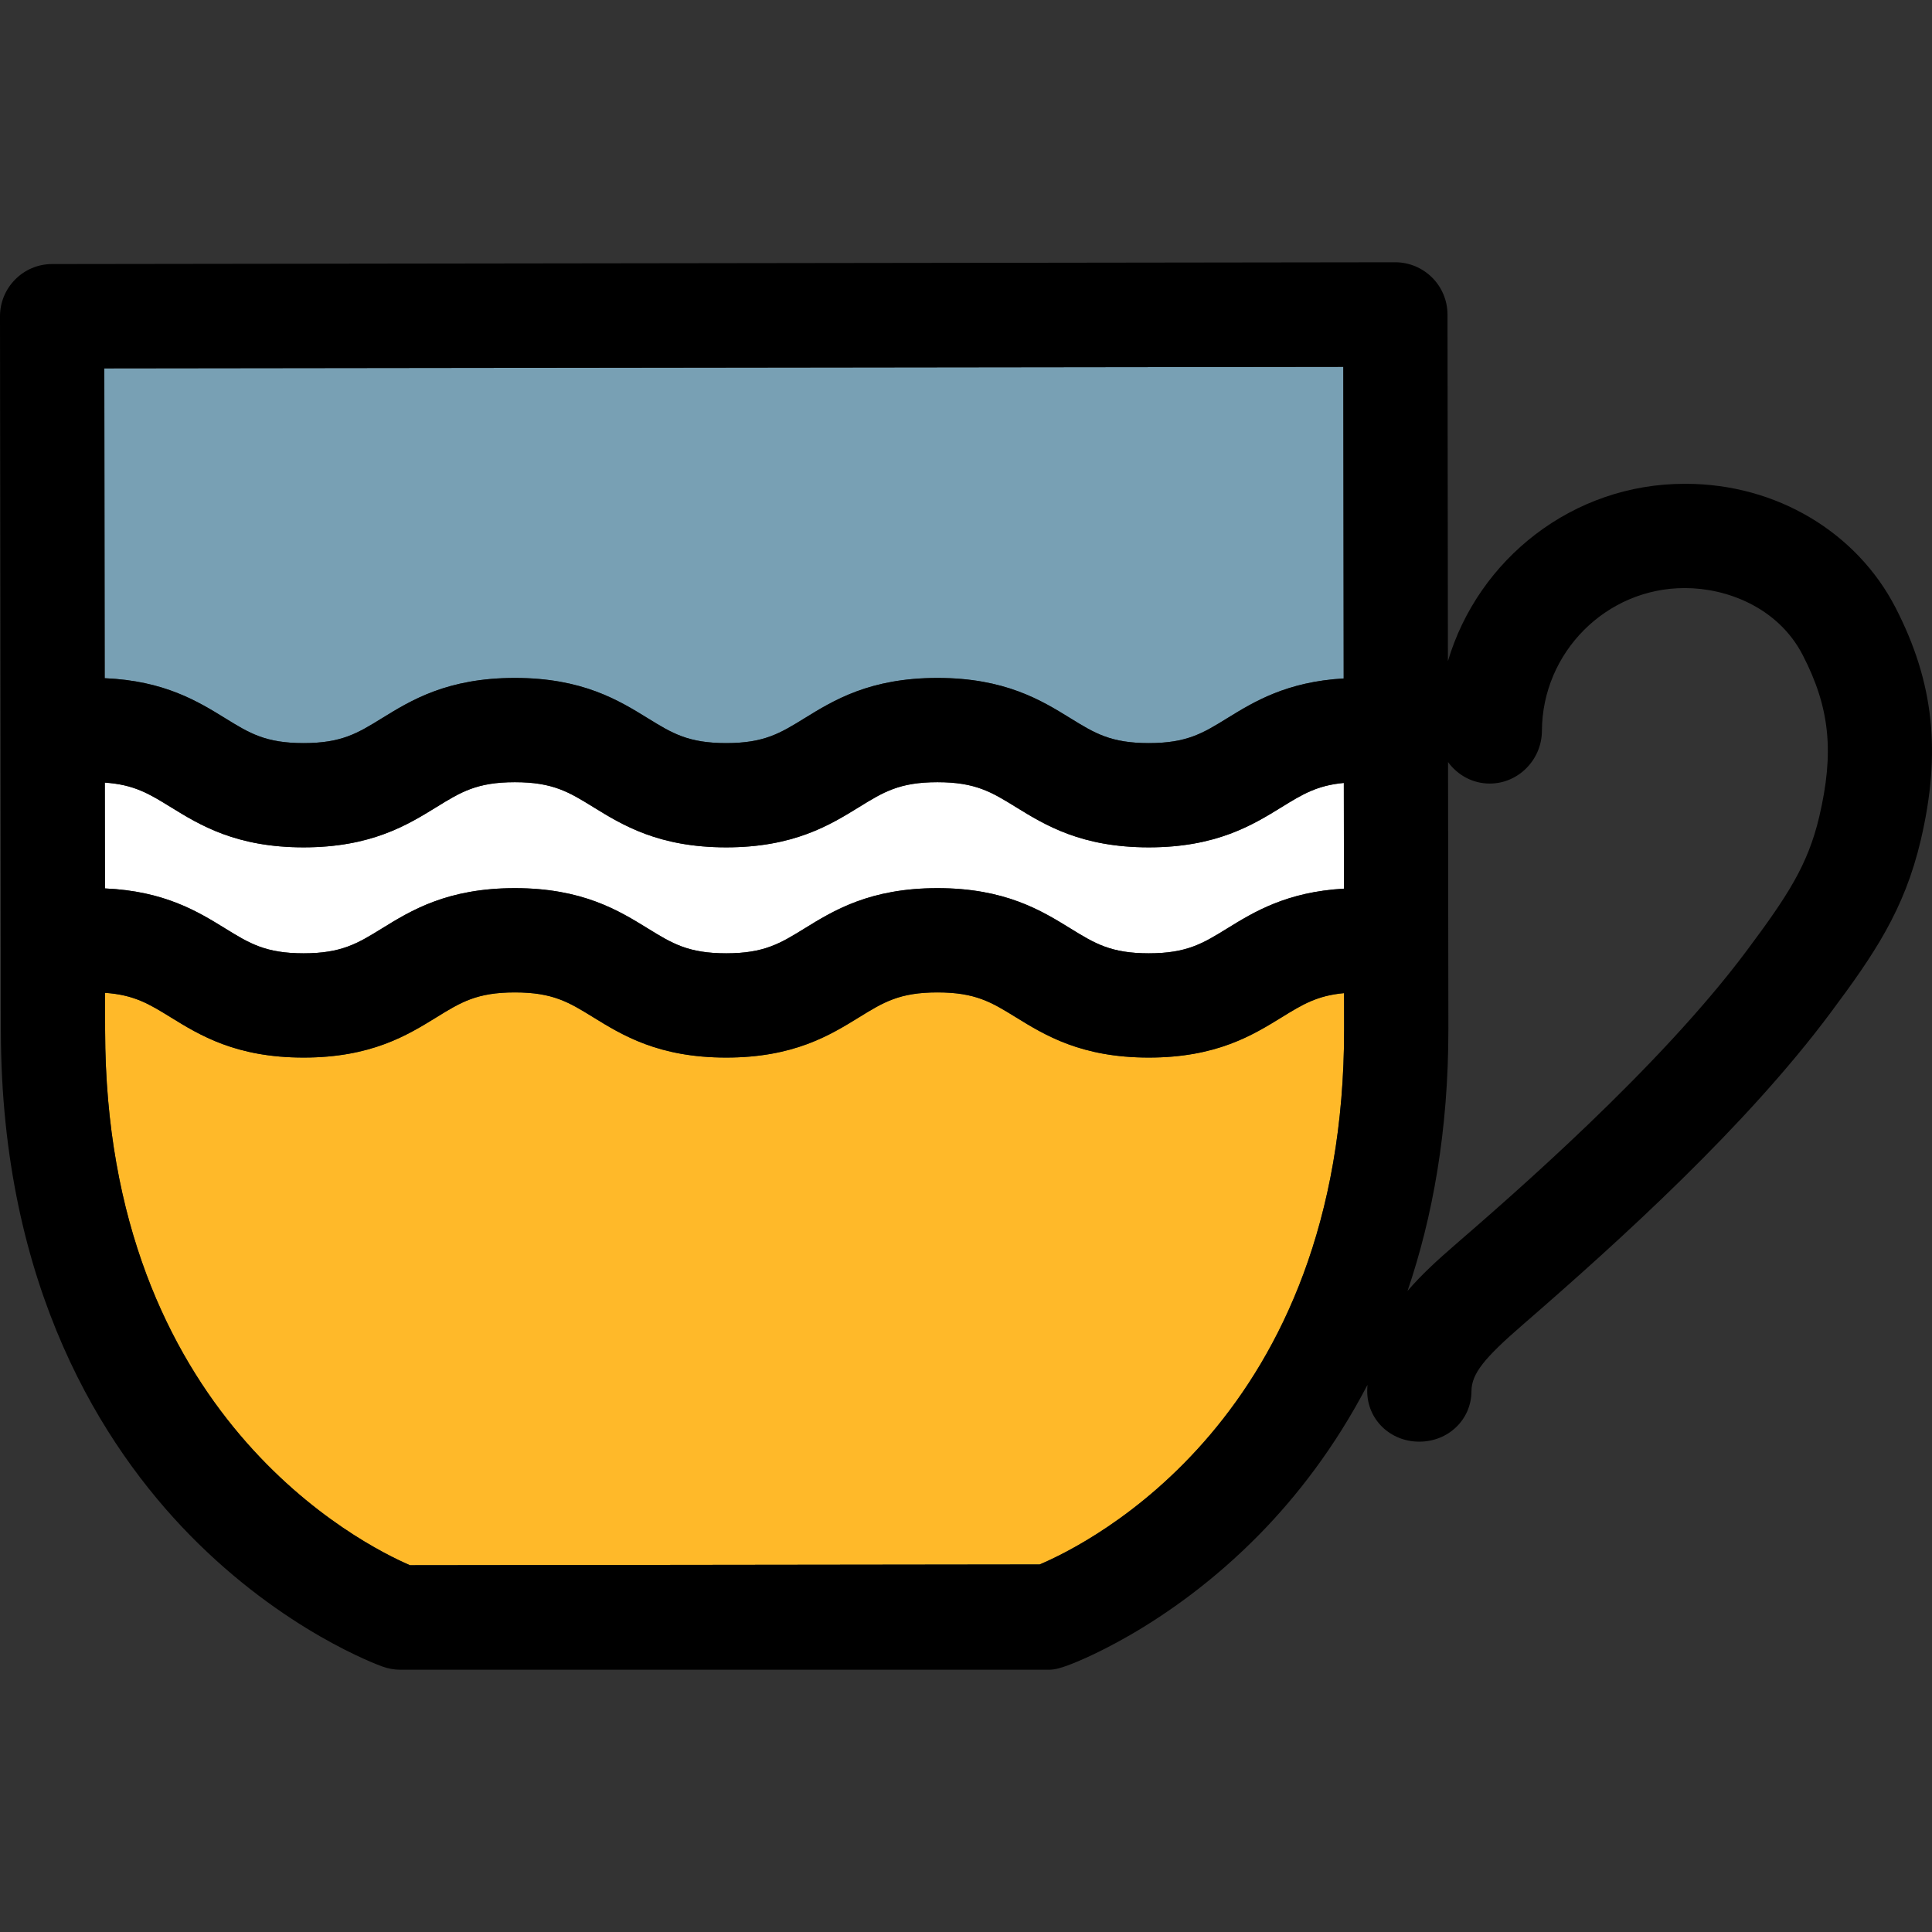
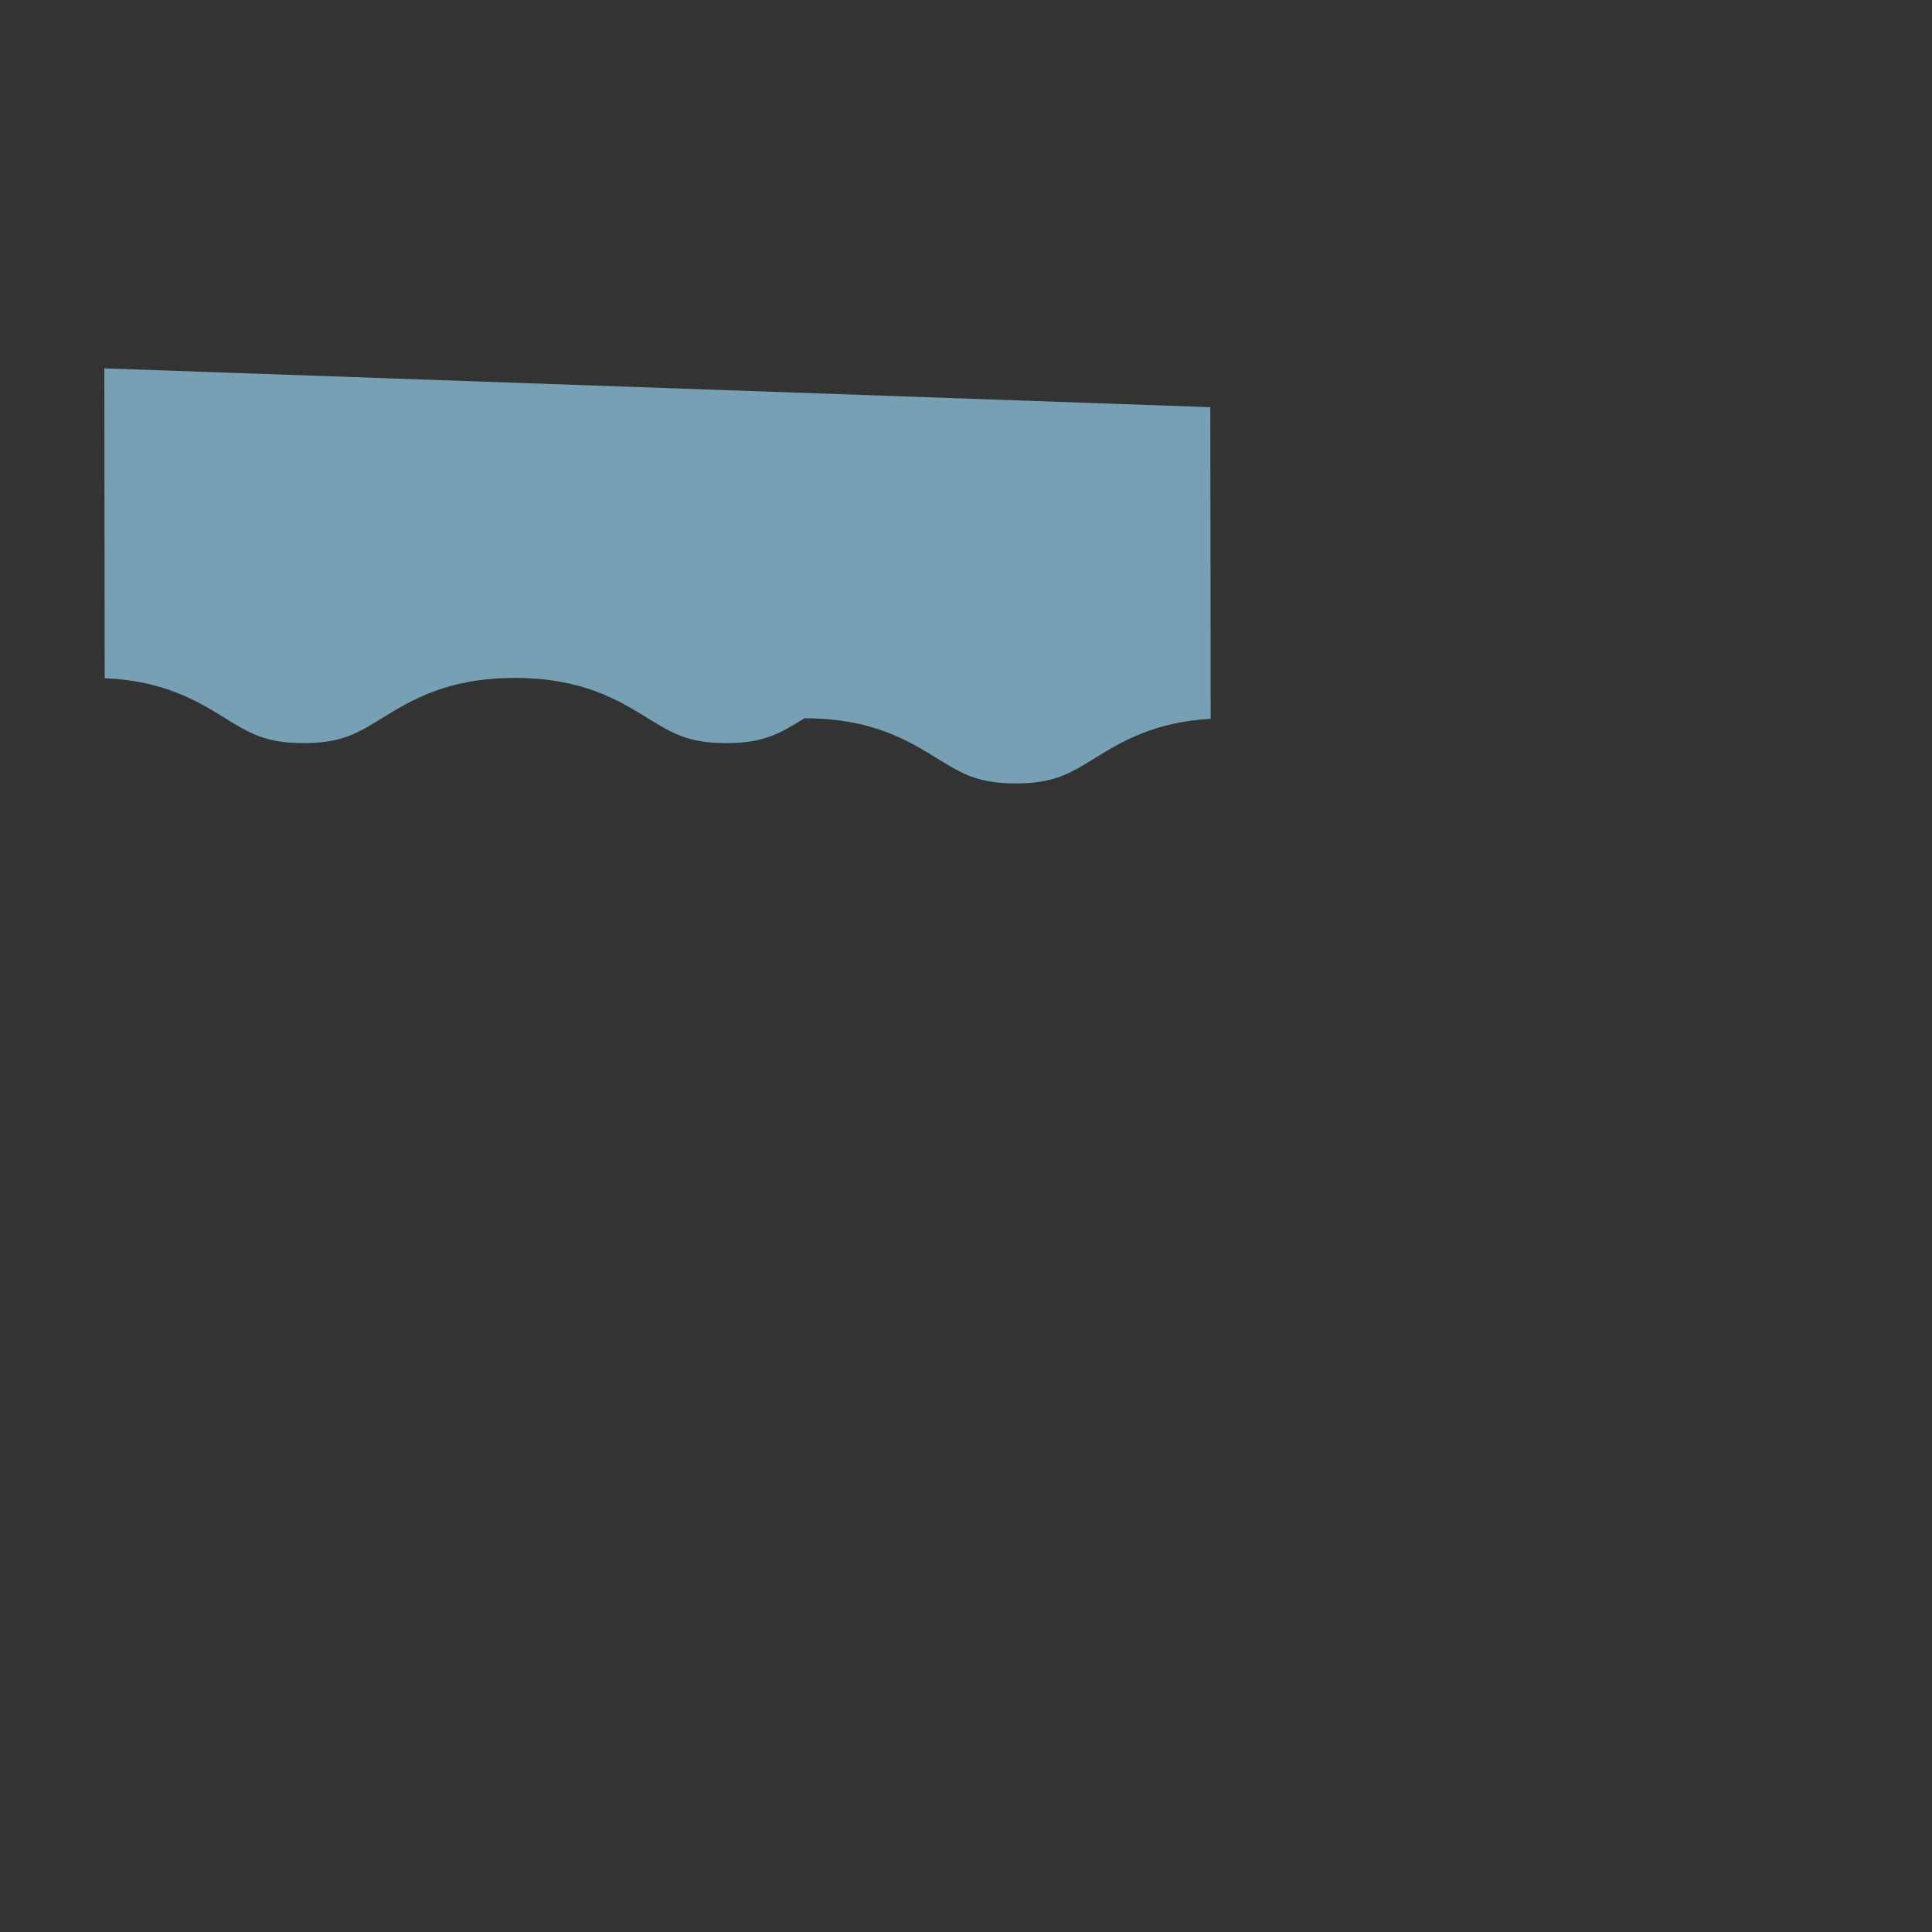
<svg xmlns="http://www.w3.org/2000/svg" height="800px" width="800px" version="1.1" id="Capa_1" viewBox="0 0 296.502 296.502" xml:space="preserve">
  <rect x="0" y="0" width="296.502" height="296.502" fill="#333333" stroke="none" />
  <g>
-     <path style="fill:#FFFFFF;" d="M34.576,142.494c3.72,2.294,6.177,3.809,12.015,3.809s8.295-1.516,12.015-3.809   c4.472-2.758,10.037-6.191,20.412-6.191c10.376,0,15.942,3.433,20.414,6.191c3.72,2.293,6.177,3.809,12.015,3.809   c5.838,0,8.295-1.516,12.015-3.809c4.472-2.758,10.037-6.191,20.413-6.191c10.376,0,15.942,3.433,20.415,6.191   c3.72,2.294,6.178,3.809,12.018,3.809c5.84,0,8.297-1.516,12.017-3.809c4.1-2.528,9.131-5.615,17.931-6.113l-0.021-16.226   c-4.128,0.386-6.374,1.763-9.512,3.697c-4.473,2.758-10.039,6.19-20.415,6.19c-10.377,0-15.943-3.433-20.416-6.19   c-3.72-2.294-6.177-3.81-12.017-3.81c-5.838,0-8.295,1.516-12.015,3.81c-4.472,2.758-10.037,6.19-20.413,6.19   c-10.375,0-15.941-3.433-20.413-6.19c-3.72-2.294-6.177-3.81-12.016-3.81c-5.838,0-8.294,1.516-12.013,3.809   c-4.473,2.759-10.038,6.191-20.414,6.191c-10.376,0-15.941-3.433-20.413-6.191c-3.282-2.024-5.584-3.44-10.091-3.745l0.019,16.24   C25.249,136.743,30.393,139.914,34.576,142.494z" />
-     <path style="fill:#78A0B4;" d="M46.591,114.043c5.838,0,8.295-1.516,12.015-3.81c4.472-2.758,10.037-6.19,20.412-6.19   c10.376,0,15.942,3.433,20.414,6.191c3.72,2.293,6.177,3.809,12.015,3.809c5.838,0,8.295-1.516,12.015-3.81   c4.472-2.758,10.037-6.19,20.413-6.19c10.376,0,15.942,3.433,20.415,6.19c3.72,2.294,6.178,3.81,12.018,3.81   c5.84,0,8.297-1.516,12.017-3.81c4.094-2.524,9.115-5.605,17.891-6.111l-0.059-47.823L16.01,56.531l0.058,47.552   c9.168,0.39,14.318,3.566,18.509,6.15C38.296,112.527,40.753,114.043,46.591,114.043z" />
-     <path style="fill:#FFB929;" d="M206.273,152.413c-4.153,0.379-6.404,1.76-9.552,3.7c-4.473,2.758-10.039,6.19-20.415,6.19   c-10.377,0-15.943-3.433-20.416-6.19c-3.72-2.294-6.177-3.81-12.017-3.81c-5.838,0-8.295,1.516-12.015,3.81   c-4.472,2.758-10.037,6.19-20.413,6.19c-10.375,0-15.941-3.433-20.413-6.19c-3.72-2.294-6.177-3.81-12.016-3.81   c-5.838,0-8.294,1.516-12.013,3.809c-4.473,2.759-10.038,6.191-20.414,6.191c-10.376,0-15.941-3.433-20.413-6.191   c-3.274-2.018-5.57-3.433-10.052-3.743l0.007,5.781c0.073,59.244,39.548,78.949,46.788,82.061l96.635-0.117   c7.451-3.147,46.797-22.601,46.725-82.176L206.273,152.413z" />
-     <path d="M290.915,93.27c-5.954-11.574-18.301-19.02-32.226-19.02c-0.053,0-0.103,0-0.157,0c-17.134,0-31.661,11.523-36.321,27.213   l-0.065-53.194c-0.003-2.122-0.848-4.165-2.35-5.663c-1.5-1.496-3.532-2.356-5.65-2.356c-0.003,0-0.007,0-0.01,0L7.99,40.523   c-4.418,0.006-7.995,3.612-7.99,8.03l0.133,109.621c0.049,39.523,15.766,63.882,28.942,77.353   c14.44,14.762,29.039,20.031,29.653,20.248c0.855,0.301,1.755,0.475,2.661,0.475c0.003,0,0.007,0,0.01,0h99.632   c0.907-0.001,1.866-0.316,2.721-0.619c0.616-0.219,15.241-5.514,29.685-20.309c5.479-5.611,11.391-13.111,16.429-22.789   c-0.014,0.304-0.04,0.6-0.041,0.91c-0.018,4.418,3.55,7.807,7.968,7.807c0.012,0,0.021,0,0.033,0c4.402,0,7.982-3.345,7.999-7.752   c0.011-2.69,1.99-5.095,7.845-10.169c15.212-13.185,34.324-30.554,47.207-47.825c6.753-9.053,11.368-15.828,13.893-26.533   C297.951,115.434,296.798,104.702,290.915,93.27z M159.556,240.094l-96.635,0.117c-7.24-3.111-46.715-22.816-46.788-82.061   l-0.007-5.781c4.481,0.311,6.778,1.726,10.052,3.743c4.472,2.759,10.037,6.191,20.413,6.191c10.376,0,15.941-3.433,20.414-6.191   c3.719-2.293,6.175-3.809,12.013-3.809c5.839,0,8.296,1.516,12.016,3.81c4.472,2.758,10.038,6.19,20.413,6.19   c10.376,0,15.941-3.433,20.413-6.19c3.72-2.294,6.177-3.81,12.015-3.81c5.84,0,8.297,1.516,12.017,3.81   c4.473,2.758,10.039,6.19,20.416,6.19c10.376,0,15.942-3.433,20.415-6.19c3.148-1.94,5.398-3.321,9.552-3.7l0.007,5.505   C206.353,217.493,167.007,236.946,159.556,240.094z M16.01,56.531l190.145-0.232l0.059,47.823   c-8.775,0.506-13.797,3.587-17.891,6.111c-3.72,2.294-6.177,3.81-12.017,3.81c-5.84,0-8.298-1.516-12.018-3.81   c-4.473-2.758-10.039-6.19-20.415-6.19c-10.376,0-15.941,3.433-20.413,6.19c-3.72,2.294-6.177,3.81-12.015,3.81   c-5.838,0-8.295-1.516-12.015-3.809c-4.472-2.759-10.038-6.191-20.414-6.191c-10.375,0-15.94,3.433-20.412,6.19   c-3.72,2.294-6.177,3.81-12.015,3.81s-8.295-1.516-12.015-3.81c-4.19-2.584-9.341-5.761-18.509-6.15L16.01,56.531z M26.178,123.851   c4.472,2.759,10.037,6.191,20.413,6.191c10.376,0,15.941-3.433,20.414-6.191c3.719-2.293,6.175-3.809,12.013-3.809   c5.839,0,8.296,1.516,12.016,3.81c4.472,2.758,10.038,6.19,20.413,6.19c10.376,0,15.941-3.433,20.413-6.19   c3.72-2.294,6.177-3.81,12.015-3.81c5.84,0,8.297,1.516,12.017,3.81c4.473,2.758,10.039,6.19,20.416,6.19   c10.376,0,15.942-3.433,20.415-6.19c3.138-1.935,5.384-3.312,9.512-3.697l0.021,16.226c-8.8,0.498-13.831,3.585-17.931,6.113   c-3.72,2.294-6.177,3.809-12.017,3.809c-5.84,0-8.298-1.516-12.018-3.809c-4.473-2.758-10.039-6.191-20.415-6.191   c-10.376,0-15.941,3.433-20.413,6.191c-3.72,2.294-6.177,3.809-12.015,3.809c-5.838,0-8.295-1.516-12.015-3.809   c-4.472-2.759-10.038-6.191-20.414-6.191c-10.375,0-15.94,3.433-20.412,6.191c-3.72,2.294-6.177,3.809-12.015,3.809   s-8.295-1.516-12.015-3.809c-4.184-2.58-9.327-5.751-18.47-6.148l-0.019-16.24C20.594,120.412,22.896,121.828,26.178,123.851z    M279.194,125.355c-1.758,7.453-4.895,12.188-11.145,20.566c-13.498,18.098-36.282,37.79-44.859,45.224   c-2.527,2.191-5.033,4.463-7.18,6.979c3.813-11.199,6.288-24.515,6.27-40.23l-0.051-40.938c1.452,1.982,3.761,3.295,6.375,3.295   c0.012,0,0.023,0,0.034,0c4.402,0,7.98-3.678,7.999-8.086c0.05-12.037,9.863-21.914,21.895-21.914c0.03,0,0.06,0,0.091,0   c6.215,0,14.224,2.859,18.064,10.326C280.84,108.644,281.519,115.467,279.194,125.355z" />
+     <path style="fill:#78A0B4;" d="M46.591,114.043c5.838,0,8.295-1.516,12.015-3.81c4.472-2.758,10.037-6.19,20.412-6.19   c10.376,0,15.942,3.433,20.414,6.191c3.72,2.293,6.177,3.809,12.015,3.809c5.838,0,8.295-1.516,12.015-3.81   c10.376,0,15.942,3.433,20.415,6.19c3.72,2.294,6.178,3.81,12.018,3.81   c5.84,0,8.297-1.516,12.017-3.81c4.094-2.524,9.115-5.605,17.891-6.111l-0.059-47.823L16.01,56.531l0.058,47.552   c9.168,0.39,14.318,3.566,18.509,6.15C38.296,112.527,40.753,114.043,46.591,114.043z" />
  </g>
</svg>